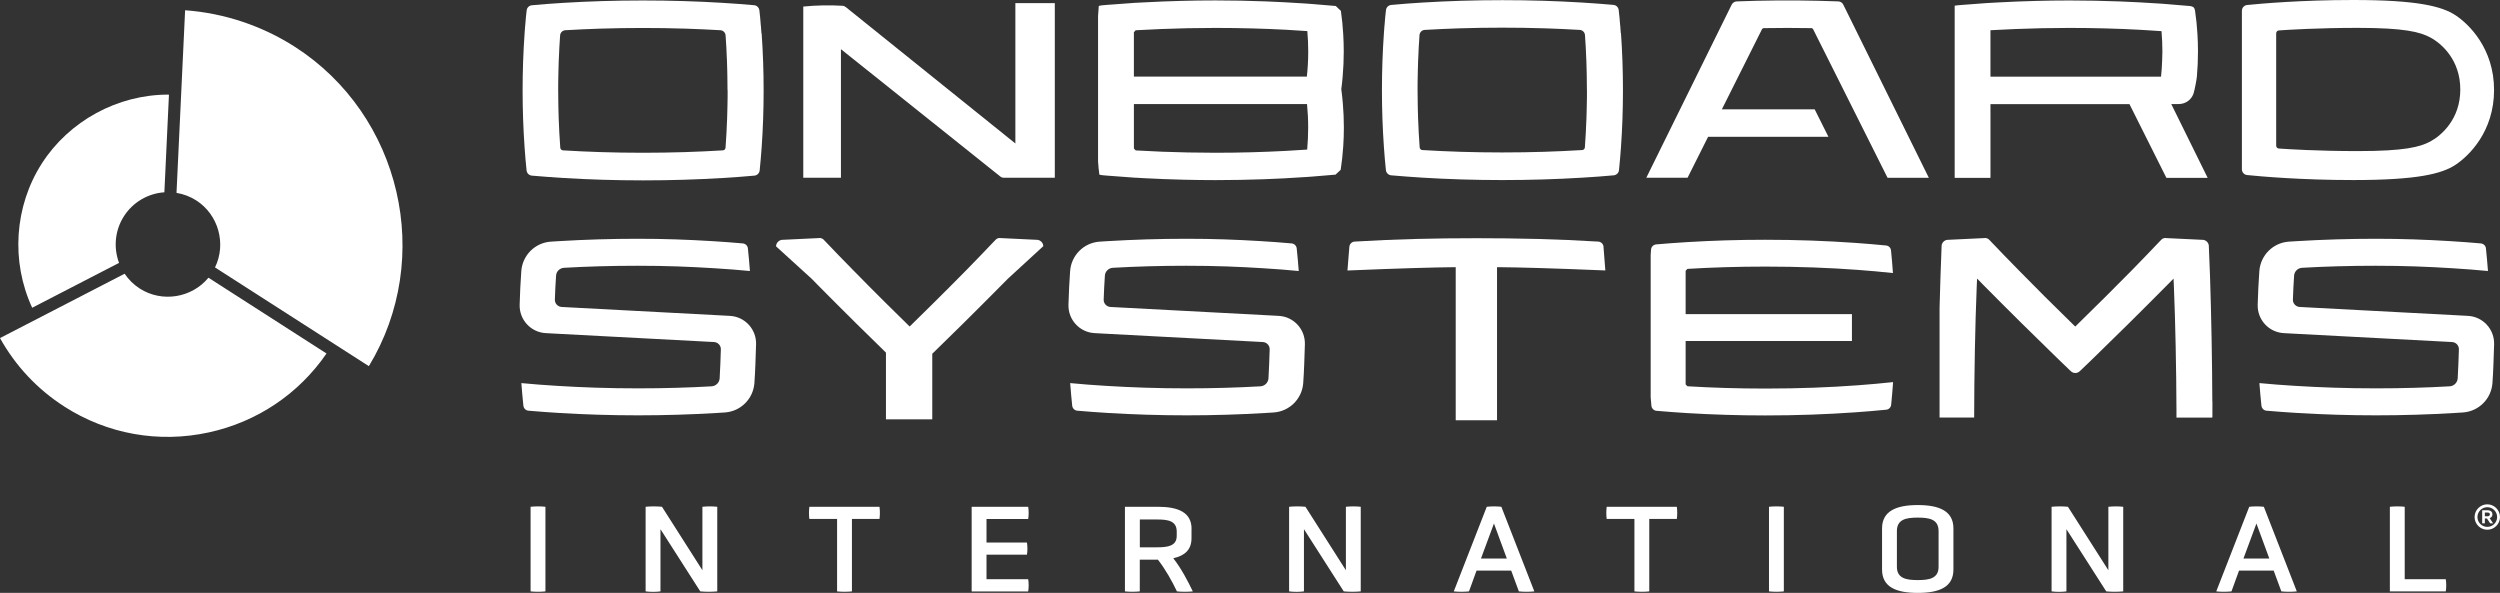
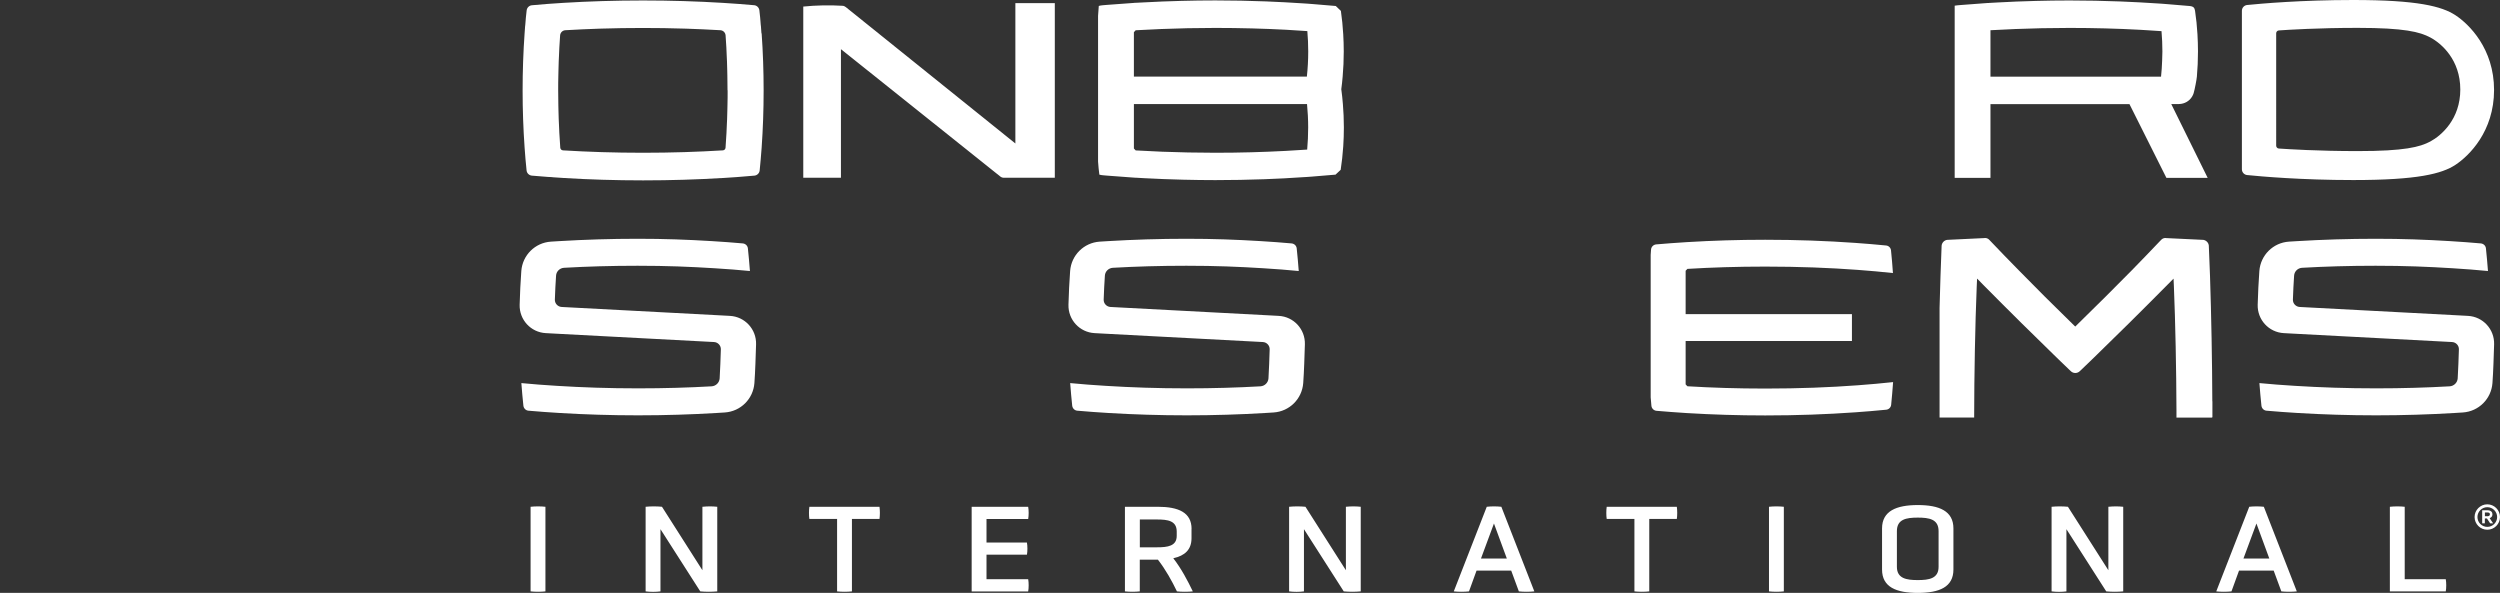
<svg xmlns="http://www.w3.org/2000/svg" id="Layer_2" viewBox="0 0 479.85 113.8">
  <rect x="0" y="0" width="479.85" height="113.8" fill="#333333" stroke="none" />
  <defs>
    <style>.cls-1{fill:#fff;stroke-width:0px;}</style>
  </defs>
  <g id="Layer_1-2">
-     <path class="cls-1" d="m32.28,18.17h.15s-.88,18.74-.88,18.74c-3.15.21-6.04,1.91-7.76,4.59-1.71,2.66-2.05,5.99-.94,8.96l-16.67,8.61c-4.12-8.89-3.42-19.47,1.85-27.69,5.23-8.15,14.52-13.22,24.25-13.22Zm24.32-9.18c-6.31-4.05-13.59-6.48-21.07-7.02l-1.65,35.05c1.35.22,2.65.72,3.79,1.45,4.26,2.73,5.81,8.33,3.6,12.86l29.53,18.95c12.57-20.74,6.24-48.17-14.21-61.3ZM12.3,78.01c8.29,5.32,18.17,7.09,27.81,4.98,9.24-2.02,17.24-7.39,22.56-15.14l-22.66-14.55c-3.2,3.89-8.93,4.82-13.19,2.08-1.14-.73-2.14-1.71-2.9-2.84L0,64.89c2.95,5.31,7.19,9.84,12.3,13.11Z" />
-     <path class="cls-1" d="m353.8.89c-.18-.37-.55-.61-.96-.62-2.49-.1-5.03-.15-7.61-.18-.71,0-1.43,0-2.14,0s-1.43,0-2.14,0c-2.58.02-5.12.08-7.61.18-.41.02-.77.26-.96.62l-16.39,33.23h7.92l3.94-7.86h23.1l-2.64-5.27h-17.82l7.71-15.39c.06-.12.19-.2.32-.2,1.51-.03,3.04-.04,4.58-.04s3.07.01,4.58.04c.14,0,.26.08.33.21l14.29,28.52h7.92L353.8.89Z" />
    <path class="cls-1" d="m194.89.6v26.94L162.34,1.36c-.18-.15-.4-.24-.63-.25-2.41-.15-5.12-.1-7.53.15v32.86h7.23V9.44l30.59,24.44c.2.16.44.24.7.24h9.76V.6h-7.57Z" />
    <path class="cls-1" d="m146.15,6.39h0c-.03-.47-.07-.93-.1-1.38l-.03-.21c-.08-.96-.14-1.93-.27-2.84-.07-.51-.48-.91-.99-.96-.96-.09-1.95-.17-2.93-.24h-.05s-.24-.02-.24-.02c-.93-.07-1.86-.13-2.8-.19-4.92-.3-10.05-.46-15.32-.46s-10.4.16-15.32.46c-.94.06-1.87.12-2.8.19l-.24.02h-.05c-.99.08-1.98.15-2.93.25-.51.05-.92.45-.99.96-.13.91-.19,1.88-.27,2.84l-.03.21c-.04.46-.07.92-.1,1.38h0c-.25,3.56-.38,7.22-.38,10.96s.13,7.4.38,10.95c.1,1.49.23,2.96.38,4.4.05.53.48.95,1.01,1,1.97.17,3.99.32,6.04.45,4.92.3,10.05.46,15.32.46s10.4-.16,15.32-.46c2.05-.12,4.06-.27,6.04-.45.53-.05.95-.46,1.01-.99.15-1.45.27-2.92.38-4.4.25-3.55.38-7.21.38-10.95s-.13-7.4-.38-10.95Zm-6.49,10.95c0,.94,0,1.88-.03,2.8,0,.32-.02.63-.02.94-.01.6-.03,1.2-.05,1.79-.01.36-.03.71-.05,1.06-.02.54-.04,1.07-.07,1.6-.02.37-.04.72-.07,1.09-.04.58-.07,1.16-.11,1.73-.02.28-.24.5-.52.51-4.74.29-9.85.46-15.34.46h0c-5.49,0-10.6-.17-15.34-.46-.28-.02-.5-.23-.52-.51-.04-.57-.07-1.15-.11-1.73-.02-.36-.05-.72-.07-1.09-.03-.53-.05-1.07-.07-1.6-.02-.35-.03-.7-.05-1.06-.02-.59-.03-1.19-.05-1.79,0-.32-.02-.63-.02-.94-.02-.92-.03-1.85-.03-2.8h0c0-.95,0-1.88.03-2.8,0-.32.02-.63.02-.94.01-.6.03-1.2.05-1.79.01-.36.03-.71.05-1.06.02-.54.04-1.07.07-1.6.02-.37.04-.72.07-1.09.03-.43.05-.86.08-1.28.05-.53.46-.94.99-.98.77-.05,1.55-.09,2.33-.12.32-.02.63-.03.96-.05,1-.05,2.02-.08,3.04-.12.22,0,.44-.02.66-.02,2.54-.08,5.17-.12,7.9-.12h0c2.73,0,5.36.04,7.9.12.23,0,.44.02.66.02,1.03.03,2.05.07,3.04.12.32.01.64.03.96.05.79.04,1.57.08,2.33.12.53.04.94.45.99.98.03.42.06.85.08,1.28.02.36.05.72.07,1.09.03.53.05,1.07.07,1.6.02.35.03.7.05,1.06.02.59.03,1.19.05,1.79,0,.32.02.63.02.94.02.92.03,1.85.03,2.8h0s0,0,0,0Z" />
-     <path class="cls-1" d="m311.09,6.33h0c-.03-.47-.07-.93-.1-1.38l-.03-.21c-.08-.96-.14-1.93-.27-2.84-.07-.51-.48-.91-.99-.96-.96-.09-1.95-.17-2.93-.24h-.05s-.24-.02-.24-.02c-.93-.07-1.86-.13-2.8-.19-4.92-.3-10.05-.46-15.32-.46s-10.4.16-15.32.46c-.94.06-1.87.12-2.8.19l-.24.02h-.05c-.99.08-1.98.15-2.93.25-.51.05-.92.45-.99.96-.13.91-.19,1.88-.27,2.84l-.03.21c-.04.46-.07.92-.1,1.38h0c-.25,3.56-.38,7.22-.38,10.96s.13,7.4.38,10.95c.1,1.49.23,2.96.38,4.4.05.53.48.95,1.01,1,1.97.17,3.99.32,6.04.45,4.92.3,10.05.46,15.32.46s10.4-.16,15.32-.46c2.05-.12,4.06-.27,6.04-.45.53-.05.95-.46,1.01-.99.15-1.45.27-2.92.38-4.4.25-3.55.38-7.21.38-10.95s-.13-7.4-.38-10.95Zm-6.49,10.95c0,.94,0,1.88-.03,2.8,0,.32-.02.63-.02.94-.01.6-.03,1.2-.05,1.79-.01.36-.03.71-.05,1.06-.02.54-.04,1.07-.07,1.6-.02.37-.04.72-.07,1.09-.04.58-.07,1.16-.11,1.73-.02.28-.24.49-.51.51-4.74.29-9.85.46-15.34.46h0c-5.5,0-10.6-.17-15.35-.46-.28-.02-.49-.23-.51-.51-.04-.57-.07-1.15-.11-1.73-.02-.36-.05-.72-.07-1.09-.03-.53-.05-1.07-.07-1.6-.02-.35-.03-.7-.05-1.06-.02-.59-.03-1.19-.05-1.79,0-.32-.02-.63-.02-.94-.02-.92-.03-1.85-.03-2.8h0c0-.95,0-1.88.03-2.8,0-.32.02-.63.02-.94.01-.6.03-1.2.05-1.79.01-.36.03-.71.05-1.06.02-.54.04-1.07.07-1.6.02-.37.04-.72.07-1.09.03-.43.05-.86.08-1.28.05-.53.46-.94.99-.98.77-.05,1.55-.09,2.33-.12.32-.02.63-.03.96-.05,1-.05,2.02-.08,3.04-.12.22,0,.44-.02.66-.02,2.54-.08,5.17-.12,7.9-.12h0c2.73,0,5.36.04,7.9.12.23,0,.44.02.66.02,1.03.03,2.05.07,3.04.12.32.01.64.03.96.05.79.04,1.57.08,2.33.12.53.04.94.45.99.98.03.42.06.85.08,1.28.02.36.05.72.07,1.09.03.53.05,1.07.07,1.6.02.35.03.7.05,1.06.02.59.03,1.19.05,1.79,0,.32.02.63.02.94.02.92.03,1.85.03,2.8h0s0,0,0,0Z" />
    <path class="cls-1" d="m257.44,17.17c.11-.81.2-1.63.27-2.47.14-1.58.21-3.18.21-4.82,0-1.12-.04-2.22-.1-3.3-.09-1.53-.24-3.03-.45-4.49-.37-.35-.62-.59-.99-.94-1.45-.14-2.93-.26-4.42-.37-.34-.03-.68-.06-1.03-.08-.26-.02-.53-.03-.79-.05-2.34-.16-4.72-.28-7.15-.38-3.18-.12-6.42-.19-9.72-.19-2.2,0-4.37.03-6.52.09-2.45.06-4.85.16-7.21.29-.53.03-1.06.05-1.59.08h-.13s-.19.02-.19.02c-1.76.11-3.48.24-5.18.38-.55.05-1.14.07-1.55.2l-.14,1.92v27.95c.08.85.12,1.72.25,2.51.41.12.97.14,1.5.19,1.68.14,3.39.27,5.12.38.11,0,.21.02.32.02h.09c.52.04,1.05.06,1.57.09,2.45.13,4.94.23,7.48.29,2.04.05,4.09.08,6.18.08,3.18,0,6.31-.06,9.38-.17,2.53-.09,5-.22,7.43-.39.28-.02.58-.03.86-.05.27-.02.54-.04.81-.06,1.55-.12,3.08-.24,4.59-.38.37-.35.62-.58.99-.93.22-1.46.39-2.96.49-4.5.08-1.19.12-2.41.12-3.64,0-1.53-.07-3.02-.19-4.49-.08-.95-.17-1.88-.3-2.8Zm-39.46-11.36c.25-.02.51-.03.77-.04,1.35-.08,2.74-.14,4.15-.2,3.3-.13,6.74-.21,10.38-.21,4.81,0,9.33.13,13.56.35,1.39.07,2.76.16,4.09.26.11,1.28.17,2.59.17,3.91,0,1.64-.09,3.25-.26,4.82h-33.2V6.18c.13-.14.21-.23.34-.37Zm28.66,23.16c-4.18.22-8.63.35-13.37.35-3.56,0-6.95-.08-10.19-.2-1.46-.06-2.9-.13-4.3-.21-.26-.02-.54-.03-.8-.04-.13-.14-.21-.23-.34-.37v-8.53h33.23c.14,1.47.22,2.97.22,4.49,0,1.44-.07,2.86-.19,4.25-1.38.1-2.8.19-4.25.26Z" />
    <path class="cls-1" d="m416.75,19.97h1.48c.28,0,.54-.05.8-.12.96-.27,1.73-1.01,2.03-2v-.02c.2-.65.57-2.61.61-3.13.14-1.58.21-3.18.21-4.82,0-1.12-.04-2.22-.1-3.3-.09-1.53-.24-3.03-.46-4.49-.1-.5-.19-.83-.98-.93-1.45-.14-2.93-.26-4.42-.37-.34-.03-.68-.06-1.03-.08-.26-.02-.53-.03-.79-.05-2.34-.16-4.72-.28-7.15-.38-3.18-.12-6.42-.19-9.72-.19-2.2,0-4.37.03-6.52.09-2.45.06-4.85.16-7.21.29-.48.03-.97.05-1.45.08h-.14s-.13.02-.13.02h-.19c-1.76.12-3.48.25-5.18.39-.42.04-.86.06-1.23.13v33.05h6.87v-14.15h26.68l7.09,14.15h7.92l-6.98-14.15Zm-33.18-5.26h-1.52V5.8c.22-.01.44-.02.65-.03,1.35-.08,2.74-.14,4.15-.2,3.3-.13,6.74-.21,10.38-.21,2.35,0,4.63.03,6.84.09,2.31.06,4.56.15,6.72.27.44.02.87.05,1.31.08.94.06,1.87.11,2.78.18.11,1.28.17,2.59.17,3.91,0,.6-.02,1.2-.05,1.79-.04,1.02-.1,2.04-.21,3.04h-31.22Z" />
    <path class="cls-1" d="m471.31,2.93c-2.61-1.72-7.29-2.93-19.62-2.93-9.92,0-17.71.69-20.38.96-.57.06-1,.54-1,1.11v30.42c0,.57.43,1.05,1,1.11,2.67.27,10.46.96,20.38.96,12.33,0,17.01-1.2,19.62-2.93,2.61-1.72,7.4-6.41,7.4-14.35s-4.79-12.63-7.4-14.35Zm.92,14.25c0,5.68-3.61,8.82-5.76,9.98-1.99,1.06-4.94,1.84-13.94,1.84-7.54,0-13.42-.37-15.13-.49-.29-.02-.51-.26-.51-.55V6.39c0-.29.22-.53.51-.55,1.71-.12,7.59-.49,15.13-.49,9,0,11.95.78,13.94,1.84,2.16,1.15,5.76,4.3,5.76,9.98h0Z" />
-     <path class="cls-1" d="m307.78,47.46l.35,4.45c-10.38-.43-16.3-.59-20.62-.63h-.17s0,29.39,0,29.39h-7.93v-29.39h-.17c-4.33.05-10.33.21-20.61.64l.36-4.45c0-.58.44-1.07,1.02-1.1,7.81-.48,15.63-.65,23.4-.65s15.54.17,23.36.65c.58.04,1.03.52,1.02,1.1Z" />
    <path class="cls-1" d="m138.45,60.54l1.65.09c2.88.15,5.1,2.57,5.02,5.45h0c-.07,2.19-.16,5.34-.32,7.46h0c-.23,3.03-2.64,5.43-5.68,5.63-.54.04-1.08.07-1.62.1-4.83.29-9.86.45-15.03.45s-10.2-.16-15.03-.45c-2.01-.12-4.07-.27-6-.44-.52-.04-.92-.45-.98-.96-.15-1.43-.28-2.87-.39-4.34,2.16.21,4.5.39,6.85.53,4.79.3,9.97.48,15.55.48,5.03,0,9.73-.14,14.12-.39.82-.05,1.48-.7,1.54-1.52.1-1.49.18-4,.23-5.56.03-.75-.56-1.38-1.31-1.42l-30.64-1.62-1.65-.09c-2.88-.15-5.1-2.57-5.02-5.45h0c.07-2.19.16-4.36.32-6.48h0c.23-3.03,2.64-5.43,5.68-5.63.54-.04,1.08-.07,1.62-.1,4.83-.29,9.86-.45,15.03-.45s9.44.16,14.26.45c2.01.12,3.99.27,5.92.44.52.05.93.45.98.96.15,1.43.28,2.87.39,4.34-2.16-.21-4.42-.39-6.77-.53-4.79-.3-9.2-.48-14.79-.48-5.03,0-9.73.14-14.12.39-.82.05-1.48.69-1.53,1.51-.1,1.49-.18,3.02-.23,4.59-.03.75.56,1.38,1.31,1.42l30.64,1.62Z" />
    <path class="cls-1" d="m472.05,60.54l1.65.09c2.88.15,5.1,2.57,5.02,5.45h0c-.07,2.19-.16,5.34-.32,7.46h0c-.23,3.03-2.64,5.43-5.68,5.63-.54.04-1.08.07-1.62.1-4.83.29-9.86.45-15.03.45s-10.2-.16-15.03-.45c-2.01-.12-4.07-.27-6-.44-.52-.04-.92-.45-.98-.96-.15-1.43-.28-2.87-.39-4.34,2.16.21,4.5.39,6.85.53,4.79.3,9.97.48,15.55.48,5.03,0,9.73-.14,14.12-.39.82-.05,1.48-.7,1.54-1.52.1-1.49.18-4,.23-5.56.03-.75-.56-1.38-1.31-1.42l-30.64-1.62-1.65-.09c-2.88-.15-5.1-2.57-5.02-5.45h0c.07-2.19.16-4.36.32-6.48h0c.23-3.03,2.64-5.43,5.68-5.63.54-.04,1.08-.07,1.62-.1,4.83-.29,9.86-.45,15.03-.45s9.44.16,14.26.45c2.01.12,3.99.27,5.92.44.52.05.93.45.98.96.15,1.43.28,2.87.39,4.34-2.16-.21-4.42-.39-6.77-.53-4.79-.3-9.2-.48-14.79-.48-5.03,0-9.73.14-14.12.39-.82.05-1.48.69-1.53,1.51-.1,1.49-.18,3.02-.23,4.59-.03.75.56,1.38,1.31,1.42l30.64,1.62Z" />
    <path class="cls-1" d="m243.79,60.54l1.65.09c2.88.15,5.1,2.57,5.02,5.45h0c-.07,2.19-.16,5.34-.32,7.46h0c-.23,3.03-2.64,5.43-5.68,5.63-.54.04-1.08.07-1.62.1-4.83.29-9.86.45-15.03.45s-10.2-.16-15.03-.45c-2.01-.12-4.07-.27-6-.44-.52-.04-.92-.45-.98-.96-.15-1.43-.28-2.87-.39-4.34,2.16.21,4.5.39,6.85.53,4.79.3,9.97.48,15.55.48,5.03,0,9.73-.14,14.12-.39.82-.05,1.48-.7,1.54-1.52.1-1.49.18-4,.23-5.56.03-.75-.56-1.38-1.31-1.42l-30.64-1.62-1.65-.09c-2.88-.15-5.1-2.57-5.02-5.45h0c.07-2.19.16-4.36.32-6.48h0c.23-3.03,2.64-5.43,5.68-5.63.54-.04,1.08-.07,1.62-.1,4.83-.29,9.86-.45,15.03-.45s9.44.16,14.26.45c2.01.12,3.99.27,5.92.44.52.05.93.45.98.96.15,1.43.28,2.87.39,4.34-2.16-.21-4.42-.39-6.77-.53-4.79-.3-9.2-.48-14.79-.48-5.03,0-9.73.14-14.12.39-.82.05-1.48.69-1.53,1.51-.1,1.49-.18,3.02-.23,4.59-.03.75.56,1.38,1.31,1.42l30.64,1.62Z" />
    <path class="cls-1" d="m338.82,74.58c-5.35,0-10.32-.16-14.94-.44-.13-.14-.21-.22-.34-.36v-8.33h31.92v-5.15h-31.92v-8.33c.13-.14.21-.22.34-.36,4.62-.28,9.59-.44,14.94-.44,6.45,0,12.36.23,17.75.63,2.35.17,4.61.38,6.76.61-.1-1.47-.22-2.92-.37-4.35-.05-.5-.44-.89-.94-.94-1.94-.19-3.92-.36-5.94-.5-5.5-.39-11.29-.6-17.27-.6-5.15,0-10.16.16-14.97.45-.11,0-.21.02-.31.02-1.92.12-3.81.26-5.65.42-.53.05-.95.48-.98,1.01l-.07,1.02v27.32c.05.54.09,1.09.14,1.62.05.51.45.92.97.97,1.83.16,3.71.3,5.61.42.11,0,.21.02.31.02,4.81.29,9.82.45,14.97.45,5.98,0,11.77-.21,17.27-.6,2.02-.14,4-.31,5.94-.5.5-.05.9-.44.95-.95.14-1.43.27-2.88.37-4.35-2.15.23-4.41.44-6.76.61-5.39.4-11.3.63-17.75.63Z" />
    <path class="cls-1" d="m424.65,77.02v3.01l-.03.09-.1.03h-6.77v-1.42c-.03-7.83-.21-16.87-.49-23.68l-.07-1.57-1.13,1.14c-2.45,2.47-4.97,5-7.49,7.49-2.01,1.99-4.01,3.95-5.97,5.85l-.1.1c-.48.46-.95.91-1.41,1.37l-.72.69-.83.8-.35.33c-.48.46-1.24.46-1.71,0l-.35-.33-.83-.8-.72-.69c-.47-.46-.95-.91-1.41-1.37l-.1-.1c-1.96-1.9-3.96-3.86-5.97-5.85-2.52-2.49-5.05-5.03-7.49-7.49l-.67-.69-.46-.46-.07,1.57c-.3,7.22-.48,16.82-.49,25.1h-6.64v-21.05c.11-4.17.24-8.19.39-11.81v-.07c.03-.58.46-1.07,1.04-1.17l7.1-.34.22-.02c.28,0,.57.12.76.32l.25.26c1.68,1.77,3.5,3.65,5.43,5.61,3.22,3.3,6.72,6.78,10.27,10.24.2.18.38.38.58.57.2-.18.38-.37.58-.57,3.52-3.43,6.99-6.89,10.21-10.16,1.9-1.94,3.71-3.82,5.38-5.58.13-.12.24-.25.36-.37.2-.2.48-.32.76-.32l.21.02,7.11.34c.57.11.98.57,1.03,1.11v.07c.09,1.84.16,3.79.23,5.8.25,7.64.41,16.27.44,24Z" />
-     <path class="cls-1" d="m200.27,47.23l-5.57,5.12-1.23,1.13-1.13,1.14c-2.45,2.47-4.97,5-7.49,7.49-1.99,1.97-3.97,3.9-5.91,5.79v12.59h-8.89v-12.81c-1.86-1.81-3.75-3.67-5.67-5.56-2.52-2.49-5.05-5.03-7.49-7.49l-.67-.69-.46-.46-1.25-1.14-5.55-5.05v-.07c.02-.34.17-.64.41-.85.17-.17.39-.28.63-.33l7.1-.34.22-.02c.27,0,.53.11.73.28l.03.03.25.26c1.68,1.77,3.5,3.65,5.43,5.61l.16.16c1.96,2,4.01,4.07,6.12,6.16,1.32,1.31,2.64,2.61,3.98,3.92.2.18.38.38.58.57.2-.18.38-.37.58-.57,1.26-1.23,2.51-2.46,3.75-3.69,2.19-2.16,4.33-4.31,6.36-6.37l.1-.1c1.9-1.94,3.71-3.82,5.38-5.58.13-.12.24-.25.36-.37l.02-.02c.2-.18.47-.29.74-.29l.21.02,7.11.34c.25.05.48.17.65.34.22.21.35.48.38.77v.07Z" />
    <path class="cls-1" d="m469.44,113.51c.12-.65.12-1.69,0-2.34h-7.88v-13.9c-.85-.1-1.96-.1-2.85,0v16.24h10.73Zm-33.88-6.31h-4.95l2.49-6.72,2.47,6.72Zm2.32,6.31c.82.1,2.13.1,2.97,0l-6.33-16.24c-.87-.1-1.93-.1-2.8,0l-6.33,16.24c.82.1,2.08.1,2.92,0l1.45-3.99h6.65l1.47,3.99Zm-33.61,0c1.06.1,2.2.1,3.26,0v-16.24c-.94-.1-1.84-.1-2.85,0v12.18l-7.76-12.18c-.97-.1-2.17-.1-3.14,0v16.24c.92.12,1.96.12,2.85,0v-11.94l7.64,11.94Zm-32.18-4.71c0,2.25-1.84,2.54-3.99,2.54s-4.01-.29-4.01-2.54v-6.86c0-2.3,1.84-2.59,4.01-2.59s3.99.29,3.99,2.59v6.86Zm2.85-7.37c0-3.36-2.73-4.49-6.84-4.49s-6.86,1.14-6.86,4.49v7.88c0,3.38,2.73,4.49,6.86,4.49s6.84-1.11,6.84-4.49v-7.88Zm-35.4,12.08c.85.1,2.03.1,2.85,0v-16.24c-.82-.1-2.01-.1-2.85,0v16.24Zm-25.83,0c.85.1,2.03.1,2.85,0v-13.9h5.29c.1-.65.1-1.67,0-2.34h-13.46c-.1.68-.1,1.69,0,2.34h5.32v13.9Zm-24.5-6.31h-4.95l2.49-6.72,2.47,6.72Zm2.32,6.31c.82.1,2.13.1,2.97,0l-6.33-16.24c-.87-.1-1.93-.1-2.8,0l-6.33,16.24c.82.1,2.08.1,2.92,0l1.45-3.99h6.65l1.47,3.99Zm-33.61,0c1.06.1,2.2.1,3.26,0v-16.24c-.94-.1-1.84-.1-2.85,0v12.18l-7.76-12.18c-.97-.1-2.17-.1-3.14,0v16.24c.92.12,1.96.12,2.85,0v-11.94l7.64,11.94Zm-32.06-10.66c0,1.96-1.72,2.2-3.77,2.2h-3.31v-5.34h3.31c2.05,0,3.77.24,3.77,2.32v.82Zm2.85-1.33c0-3.14-2.49-4.25-6.48-4.25h-6.31v16.24c.87.1,1.98.1,2.85,0v-6.09h3.48c1.5,1.93,2.71,4.13,3.65,6.09.77.1,2.27.1,3.05,0-.99-2.05-2.2-4.37-3.75-6.36,2.2-.48,3.5-1.64,3.5-3.84v-1.79Zm-31.36,11.99c.12-.65.12-1.69,0-2.34h-8v-4.71h7.76c.12-.65.12-1.64,0-2.32h-7.76v-4.52h8c.12-.68.12-1.67,0-2.34h-10.85v16.24h10.85Zm-36.68,0c.85.1,2.03.1,2.85,0v-13.9h5.29c.1-.65.1-1.67,0-2.34h-13.46c-.1.68-.1,1.69,0,2.34h5.32v13.9Zm-26.26,0c1.06.1,2.2.1,3.26,0v-16.24c-.94-.1-1.84-.1-2.85,0v12.18l-7.76-12.18c-.97-.1-2.17-.1-3.14,0v16.24c.92.12,1.96.12,2.85,0v-11.94l7.64,11.94Zm-32.57,0c.85.1,2.03.1,2.85,0v-16.24c-.82-.1-2.01-.1-2.85,0v16.24Z" />
-     <path class="cls-1" d="m477.41,96.8c1.34,0,2.44,1.1,2.44,2.44s-1.1,2.44-2.44,2.44-2.44-1.1-2.44-2.44,1.1-2.44,2.44-2.44Zm0,4.33c1.04,0,1.89-.85,1.89-1.89s-.85-1.89-1.89-1.89-1.89.85-1.89,1.89.85,1.89,1.89,1.89Zm-.98-.67v-2.52h1.03c.69,0,.94.41.94.76,0,.4-.2.64-.54.75l.67,1h-.57l-.62-.94h-.4v.94h-.5Zm.93-1.36c.38,0,.54-.12.54-.39,0-.23-.17-.34-.49-.34h-.47v.72h.42Z" />
+     <path class="cls-1" d="m477.41,96.8c1.34,0,2.44,1.1,2.44,2.44s-1.1,2.44-2.44,2.44-2.44-1.1-2.44-2.44,1.1-2.44,2.44-2.44Zm0,4.33c1.04,0,1.89-.85,1.89-1.89s-.85-1.89-1.89-1.89-1.89.85-1.89,1.89.85,1.89,1.89,1.89Zm-.98-.67v-2.52h1.03c.69,0,.94.41.94.76,0,.4-.2.64-.54.75l.67,1h-.57l-.62-.94h-.4v.94h-.5m.93-1.36c.38,0,.54-.12.54-.39,0-.23-.17-.34-.49-.34h-.47v.72h.42Z" />
  </g>
</svg>